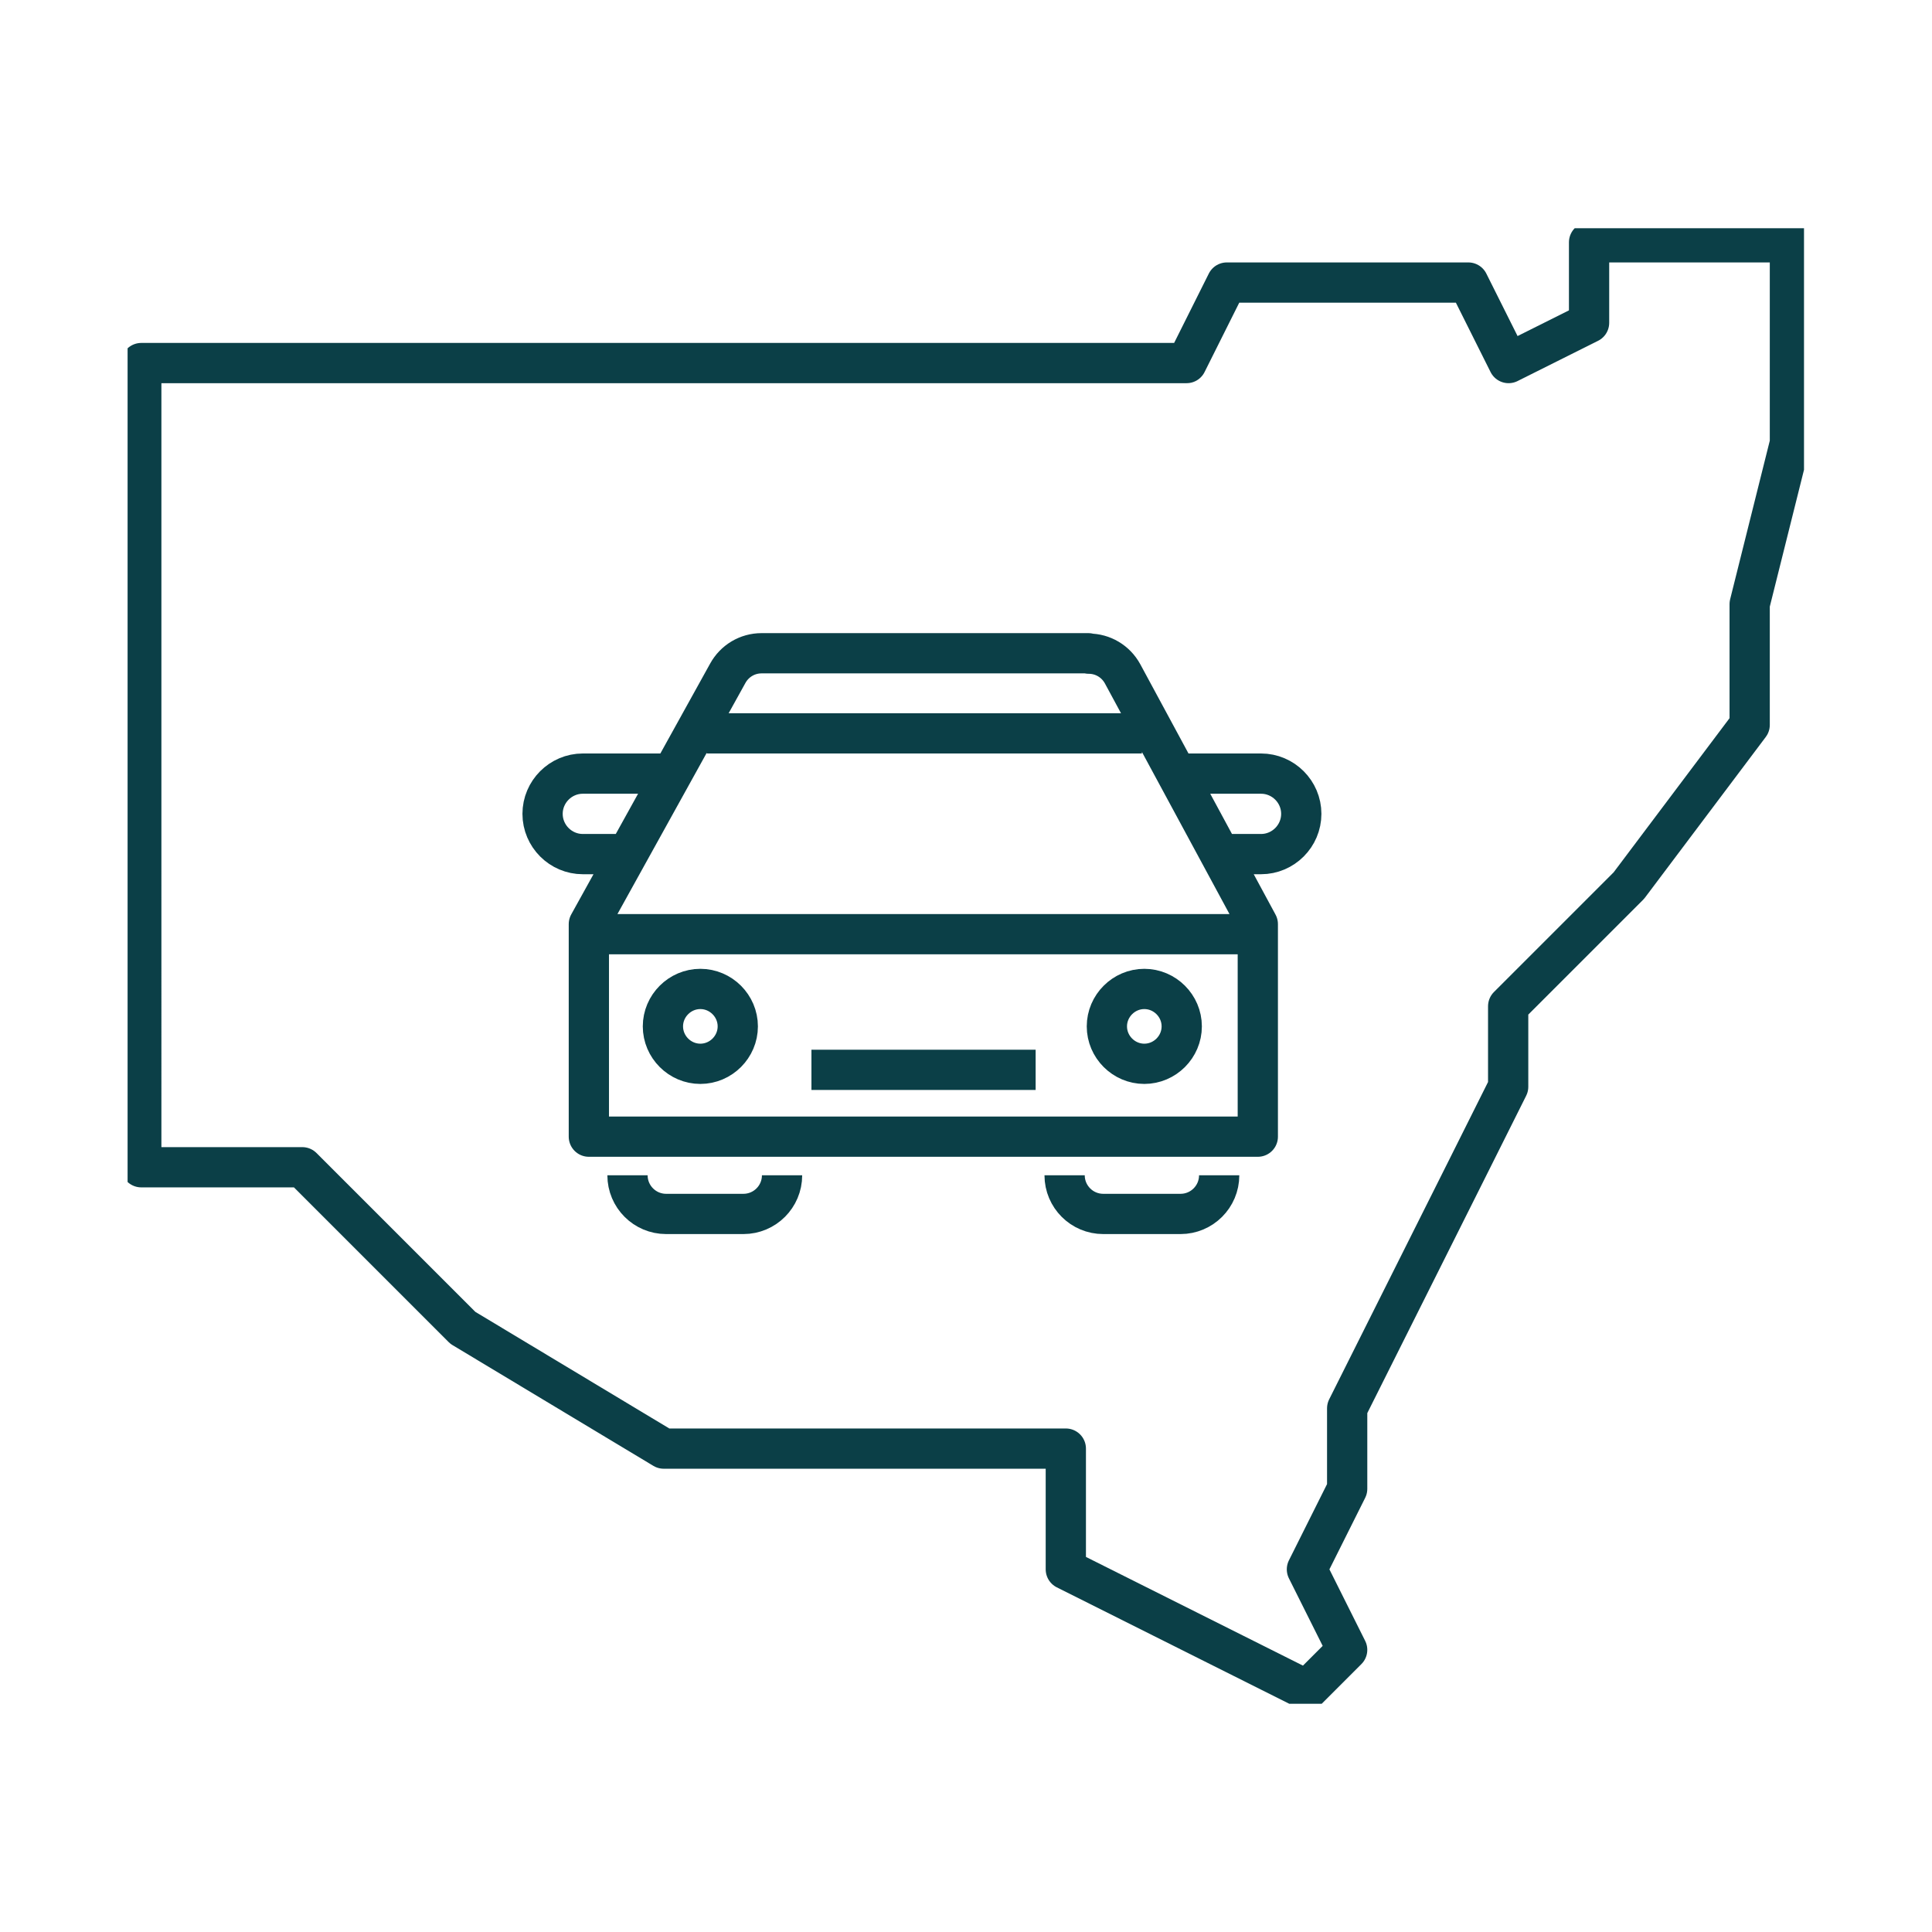
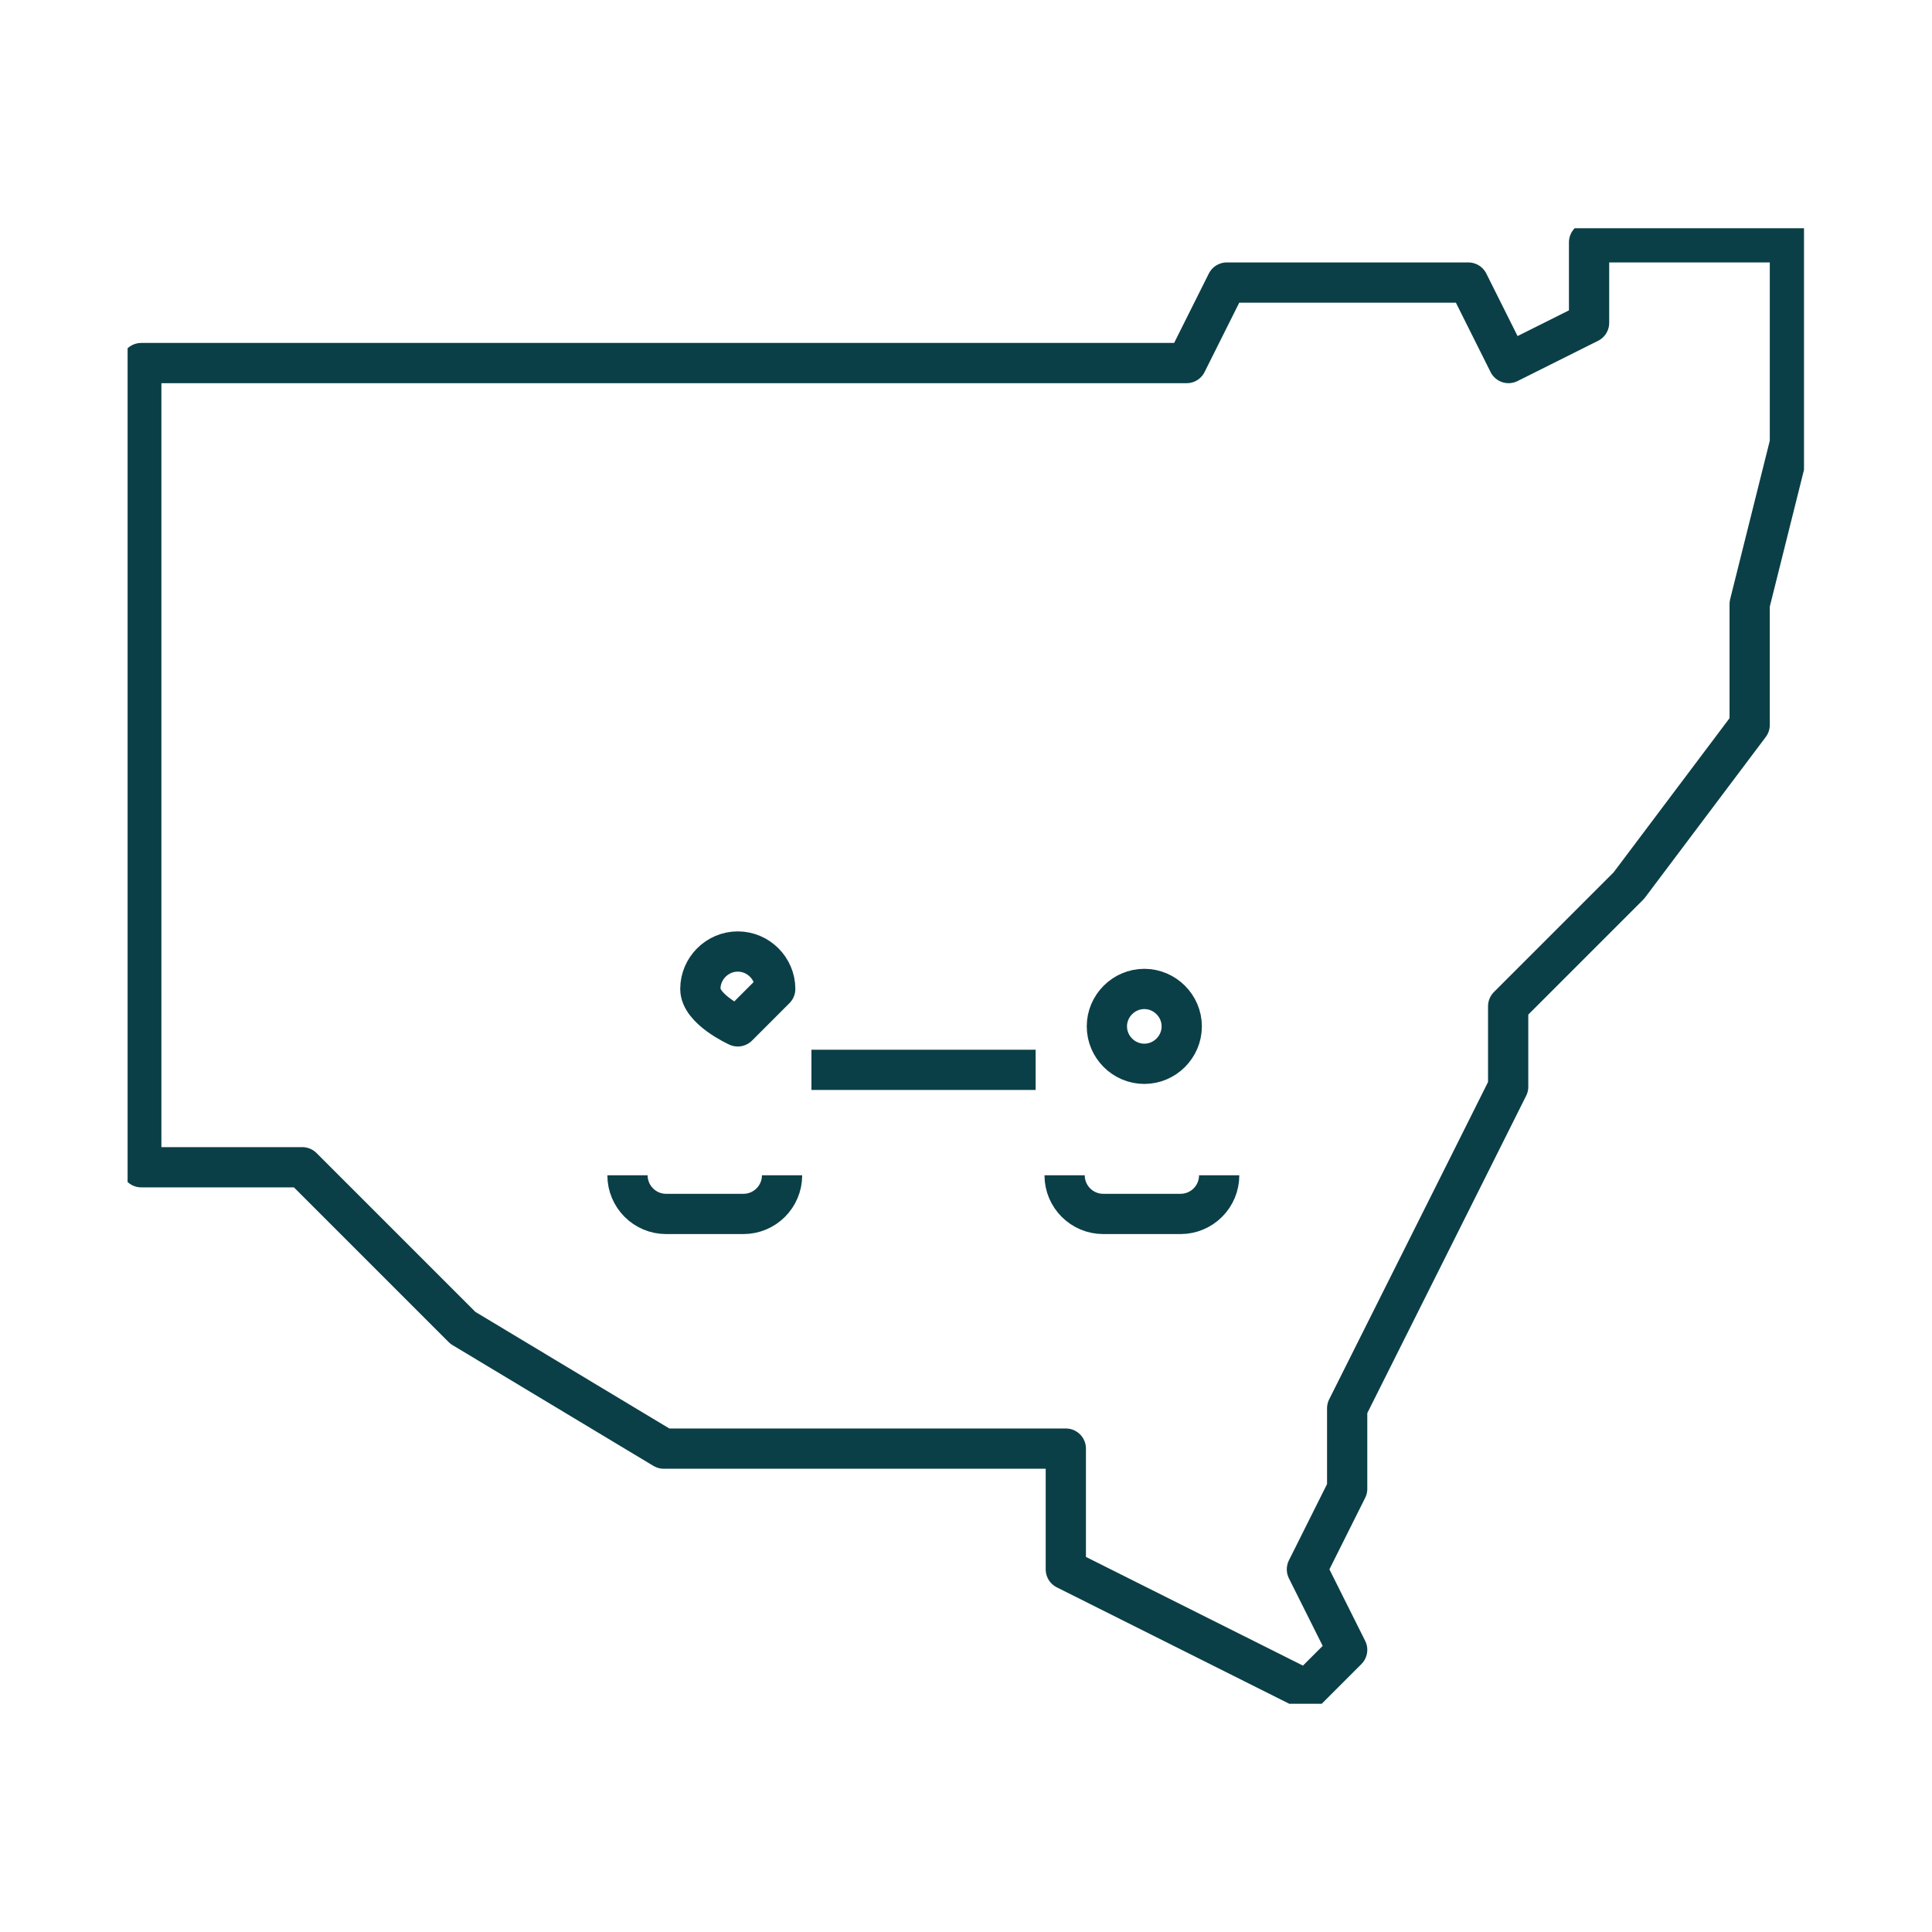
<svg xmlns="http://www.w3.org/2000/svg" id="Layer_1" data-name="Layer 1" viewBox="0 0 48 48">
  <defs>
    <style>
      .cls-1, .cls-2 {
        fill: none;
      }

      .cls-2 {
        stroke: #0b3f47;
        stroke-linejoin: round;
      }

      .cls-3 {
        clip-path: url(#clippath);
      }
    </style>
    <clipPath id="clippath">
      <rect class="cls-1" x="3.17" y="5.67" width="41.65" height="36.66" />
    </clipPath>
  </defs>
  <g class="cls-3">
-     <path class="cls-2" d="M18.33,25.5c0,.51-.42.93-.93.93s-.93-.42-.93-.93.42-.93.93-.93.93.42.93.93ZM29.36,25.5c0,.51-.42.93-.93.93s-.93-.42-.93-.93.42-.93.93-.93.93.42.93.93ZM25.73,26.58h-5.57M30.49,7.02h5.99l1,2,2-1v-2h4.99v4.99l-1,4v3l-3,3.99-3,3v2l-1,2-3,5.99v2l-1,2,1,2-1,1-5.99-3v-3h-9.99l-4.99-3-3.99-3.99h-4V9.02h25.97l1-2Z" />
+     <path class="cls-2" d="M18.33,25.5s-.93-.42-.93-.93.42-.93.93-.93.93.42.93.93ZM29.36,25.5c0,.51-.42.93-.93.93s-.93-.42-.93-.93.42-.93.93-.93.93.42.93.93ZM25.73,26.58h-5.57M30.49,7.02h5.99l1,2,2-1v-2h4.99v4.99l-1,4v3l-3,3.99-3,3v2l-1,2-3,5.99v2l-1,2,1,2-1,1-5.99-3v-3h-9.99l-4.99-3-3.99-3.99h-4V9.02h25.97l1-2Z" />
    <path class="cls-2" d="M15.59,29.2h0c0,.53.43.96.96.96h1.92c.53,0,.96-.43.96-.96M26.45,29.2h0c0,.53.43.96.96.96h1.92c.53,0,.96-.43.96-.96" />
-     <path class="cls-2" d="M29.1,19.22h2.23c.55,0,1,.45,1,1s-.45,1-1,1h-1.19M16.71,19.22h-2.23c-.55,0-1,.45-1,1s.45,1,1,1h1.19M27.04,16.23h-8.12c-.35,0-.67.19-.84.5l-3.45,6.23v5.28h16.62v-5.28l-3.36-6.22c-.17-.31-.49-.5-.84-.5ZM17.56,18.22h10.81M31.01,23.21H14.87" />
  </g>
</svg>